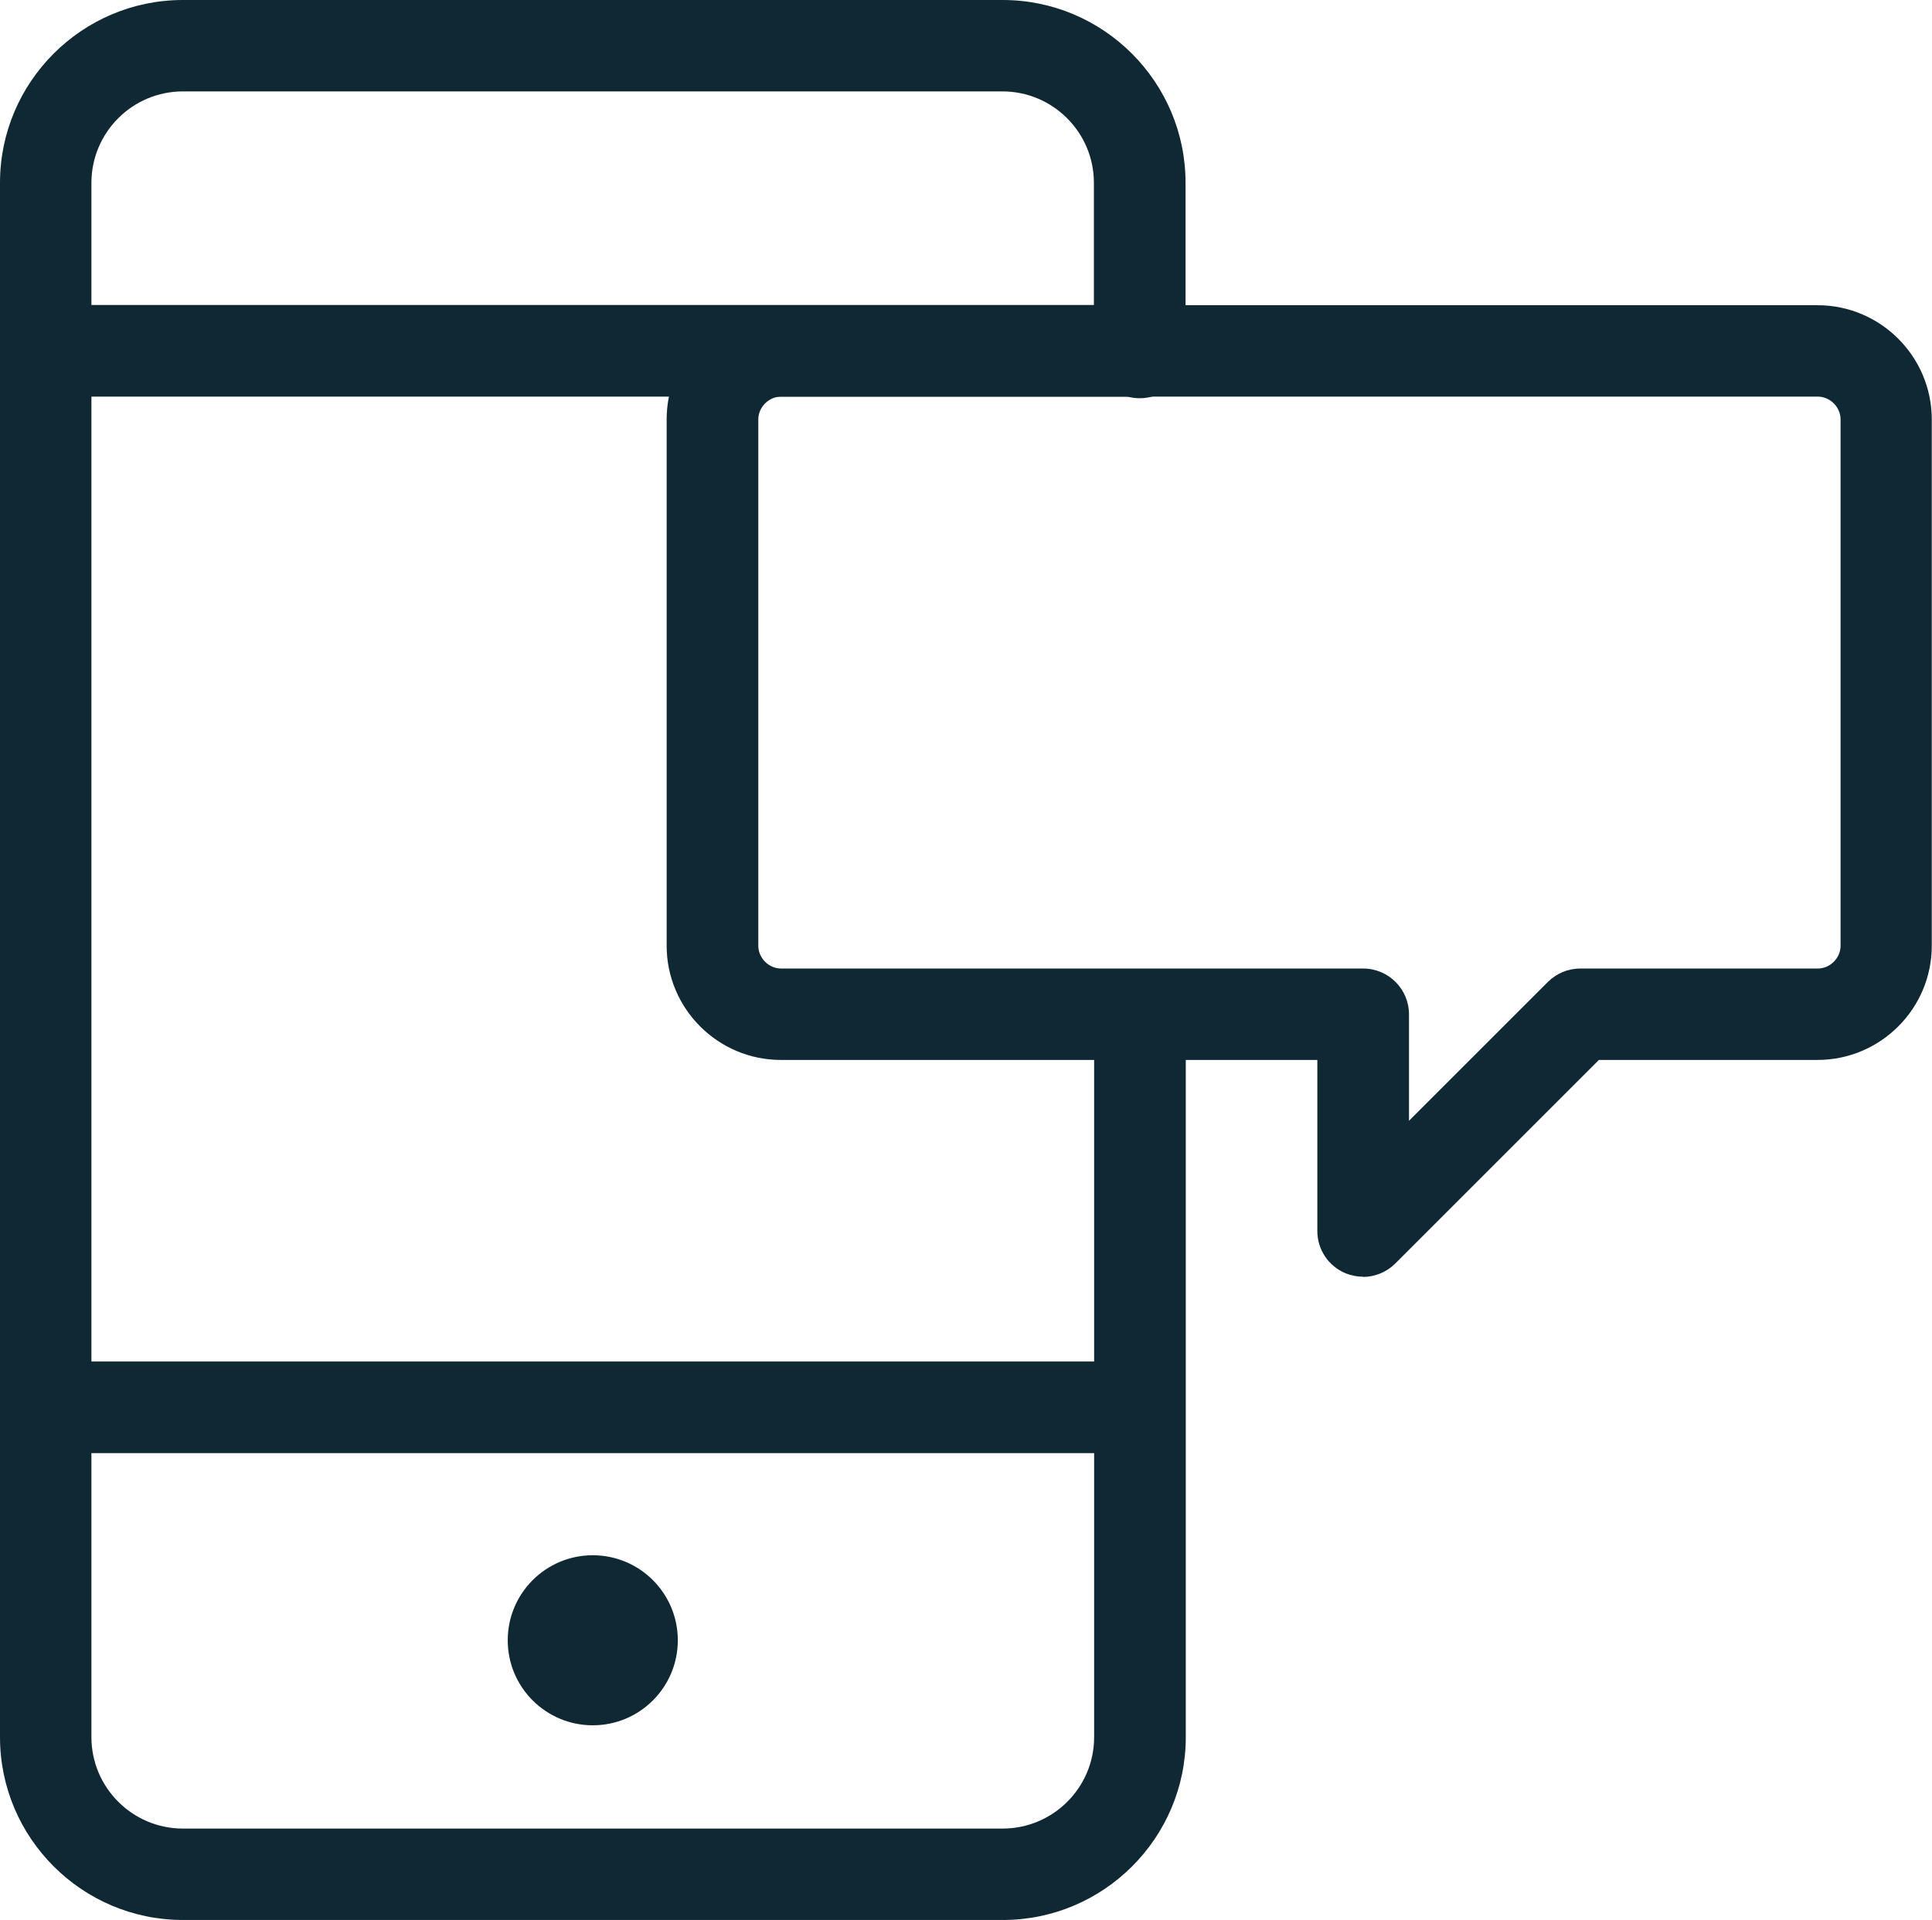
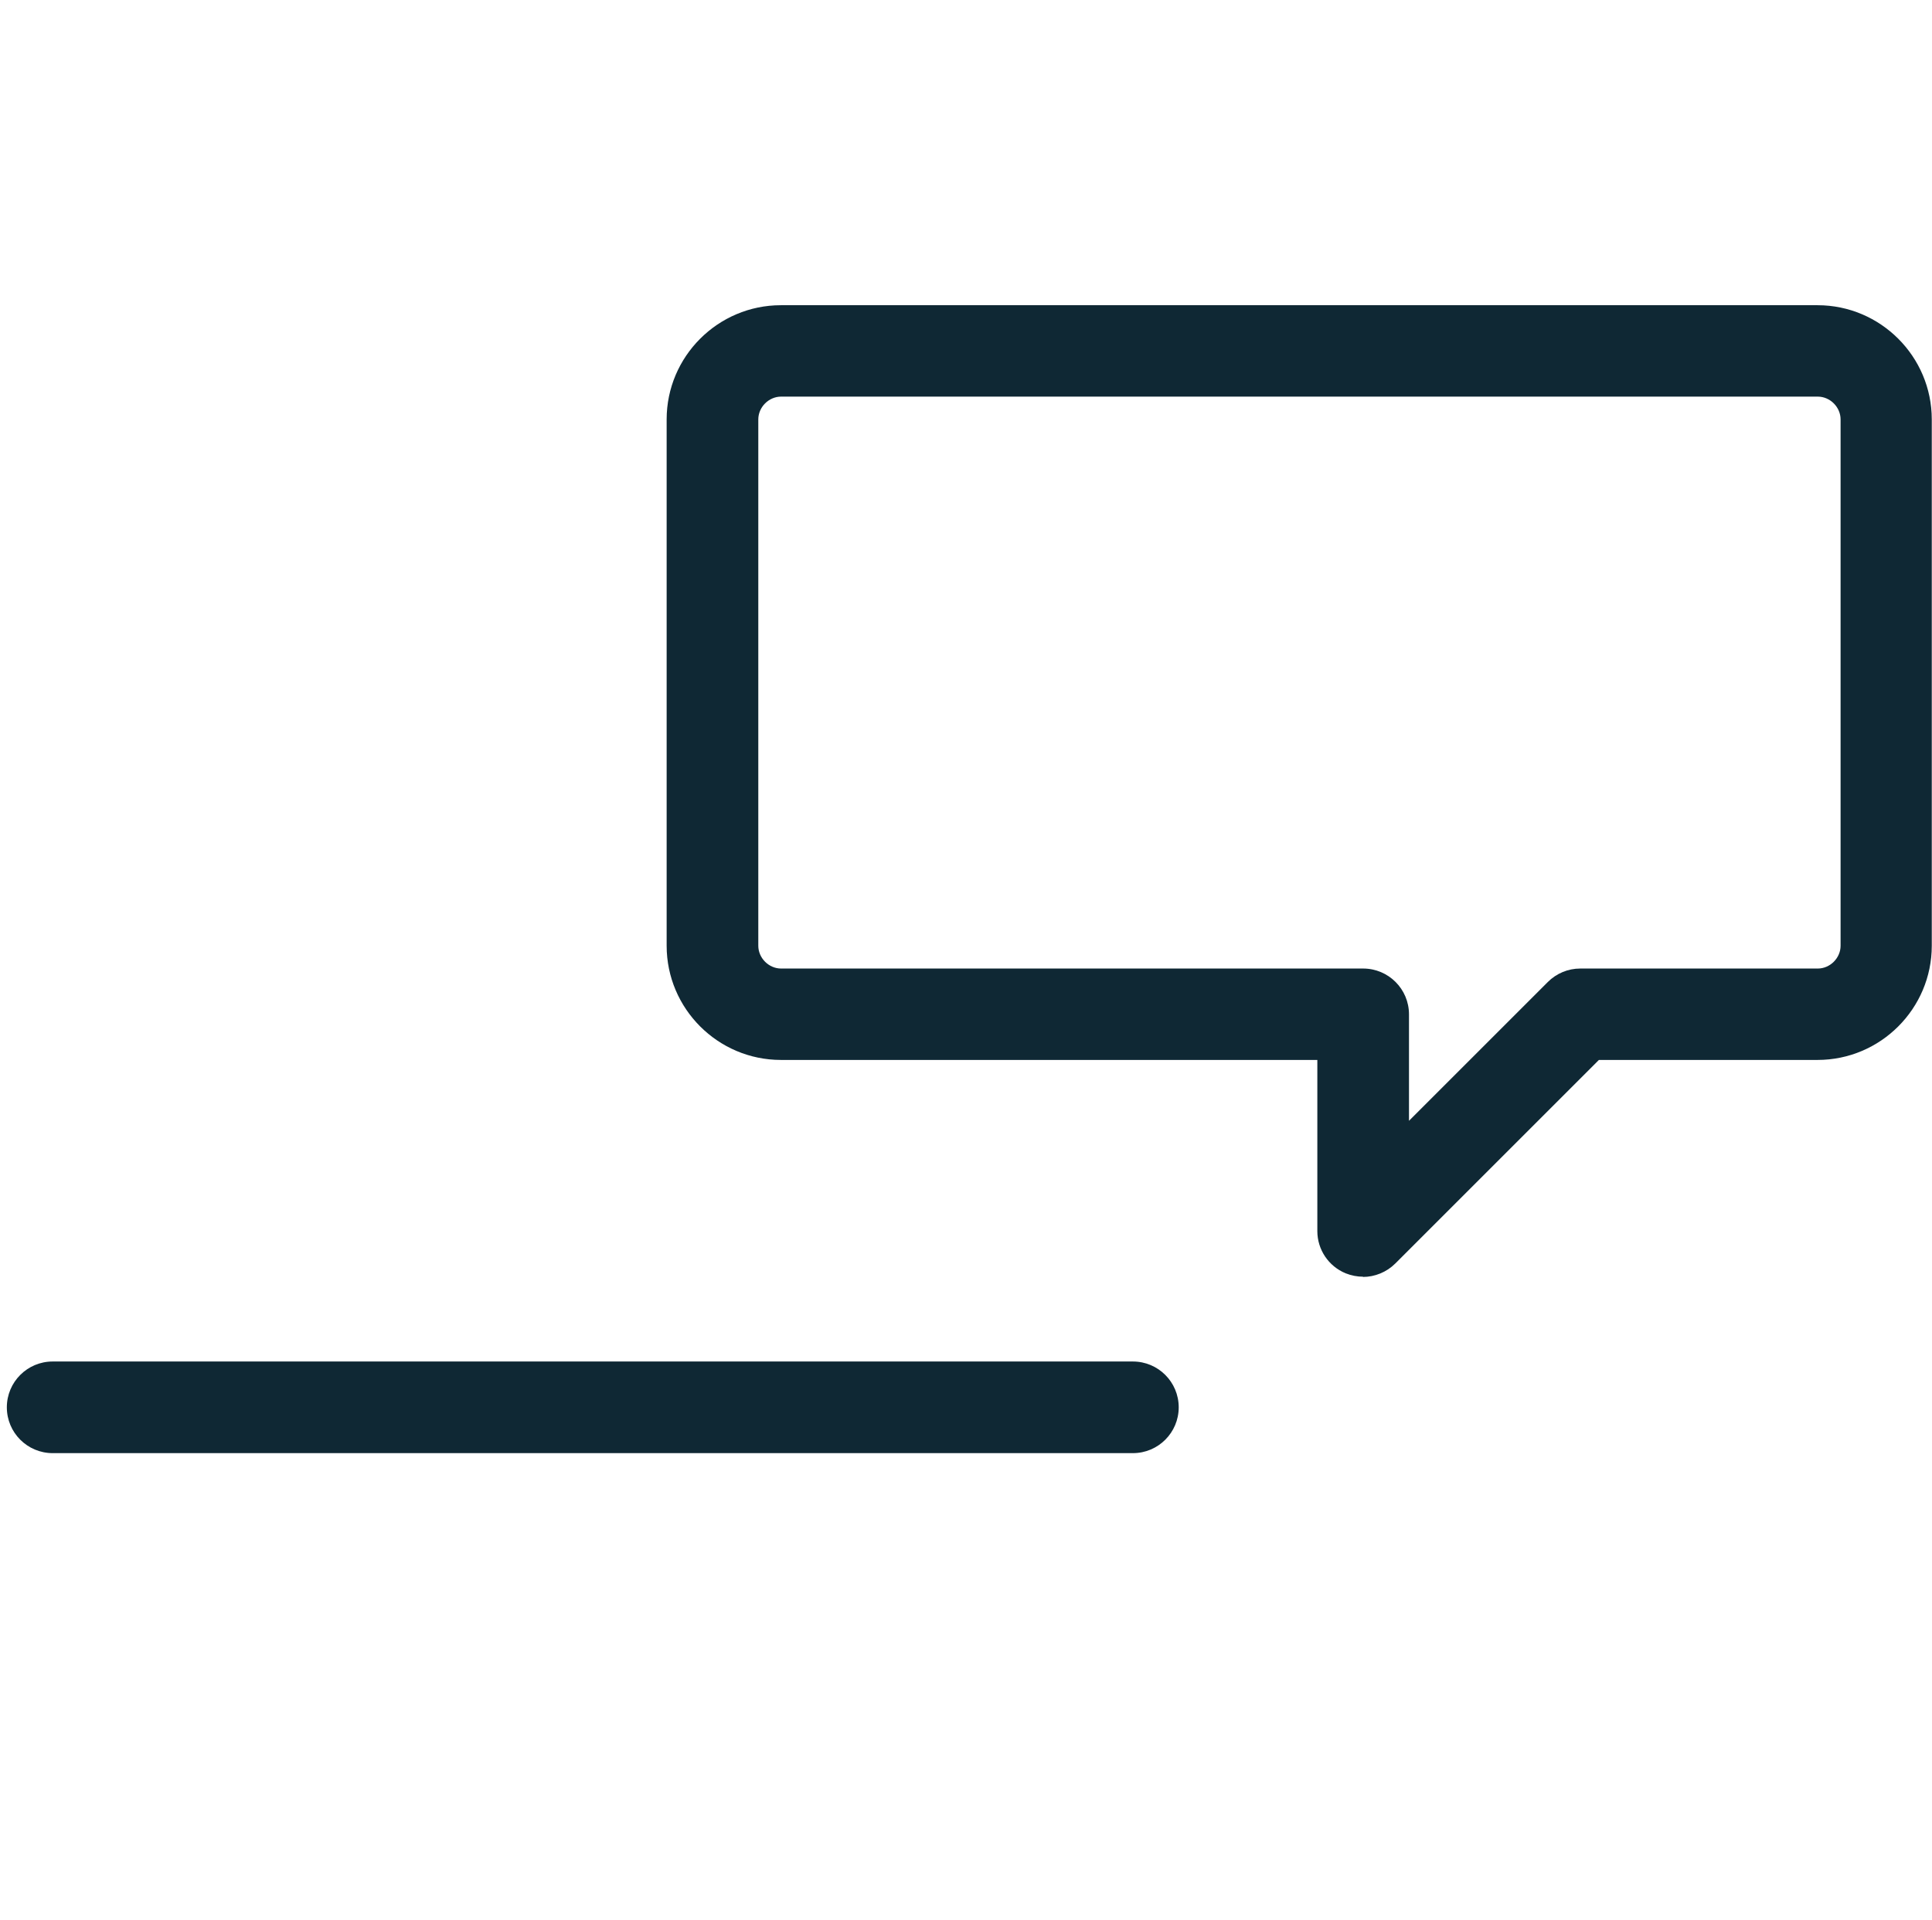
<svg xmlns="http://www.w3.org/2000/svg" id="Layer_2" data-name="Layer 2" viewBox="0 0 84.74 84.23">
  <defs>
    <style>
      .cls-1 {
        fill: #0f2834;
      }
    </style>
  </defs>
  <g id="Layer_1-2" data-name="Layer 1">
    <g>
      <g>
-         <circle class="cls-1" cx="26" cy="71.96" r="3.73" />
-         <path class="cls-1" d="M43.98,84.23H8.02c-4.42,0-8.02-3.6-8.02-8.02V8.02C0,3.6,3.6,0,8.02,0h35.96c4.42,0,8.02,3.6,8.02,8.02v7.44c0,1.11-.9,2.01-2.01,2.01s-2.01-.9-2.01-2.01v-7.44c0-2.21-1.8-4.01-4.01-4.01H8.02c-2.21,0-4.01,1.8-4.01,4.01v68.19c0,2.21,1.8,4.01,4.01,4.01h35.96c2.21,0,4.01-1.8,4.01-4.01v-31.57c0-1.11.9-2.01,2.01-2.01s2.01.9,2.01,2.01v31.57c0,4.42-3.6,8.02-8.02,8.02Z" />
-         <path class="cls-1" d="M49.69,17.4H2.31c-1.11,0-2.01-.9-2.01-2.01s.9-2.01,2.01-2.01h47.38c1.11,0,2.01.9,2.01,2.01s-.9,2.01-2.01,2.01Z" />
        <path class="cls-1" d="M49.69,63.75H2.31c-1.11,0-2.01-.9-2.01-2.01s.9-2.01,2.01-2.01h47.38c1.11,0,2.01.9,2.01,2.01s-.9,2.01-2.01,2.01Z" />
      </g>
      <path class="cls-1" d="M59.79,56.01c-.26,0-.52-.05-.77-.15-.75-.31-1.24-1.04-1.24-1.85v-7.51h-23.53c-2.76,0-5.01-2.25-5.01-5.01v-23.09c0-2.76,2.25-5.01,5.01-5.01h45.47c2.76,0,5.01,2.25,5.01,5.01v23.09c0,2.76-2.25,5.01-5.01,5.01h-9.59l-8.93,8.93c-.38.38-.9.59-1.42.59ZM34.26,17.4c-.54,0-1,.46-1,1v23.09c0,.54.46,1,1,1h25.53c1.11,0,2.01.9,2.01,2.01v4.67l6.09-6.09c.38-.38.89-.59,1.42-.59h10.42c.54,0,1-.46,1-1v-23.09c0-.54-.46-1-1-1h-45.47Z" />
    </g>
  </g>
</svg>